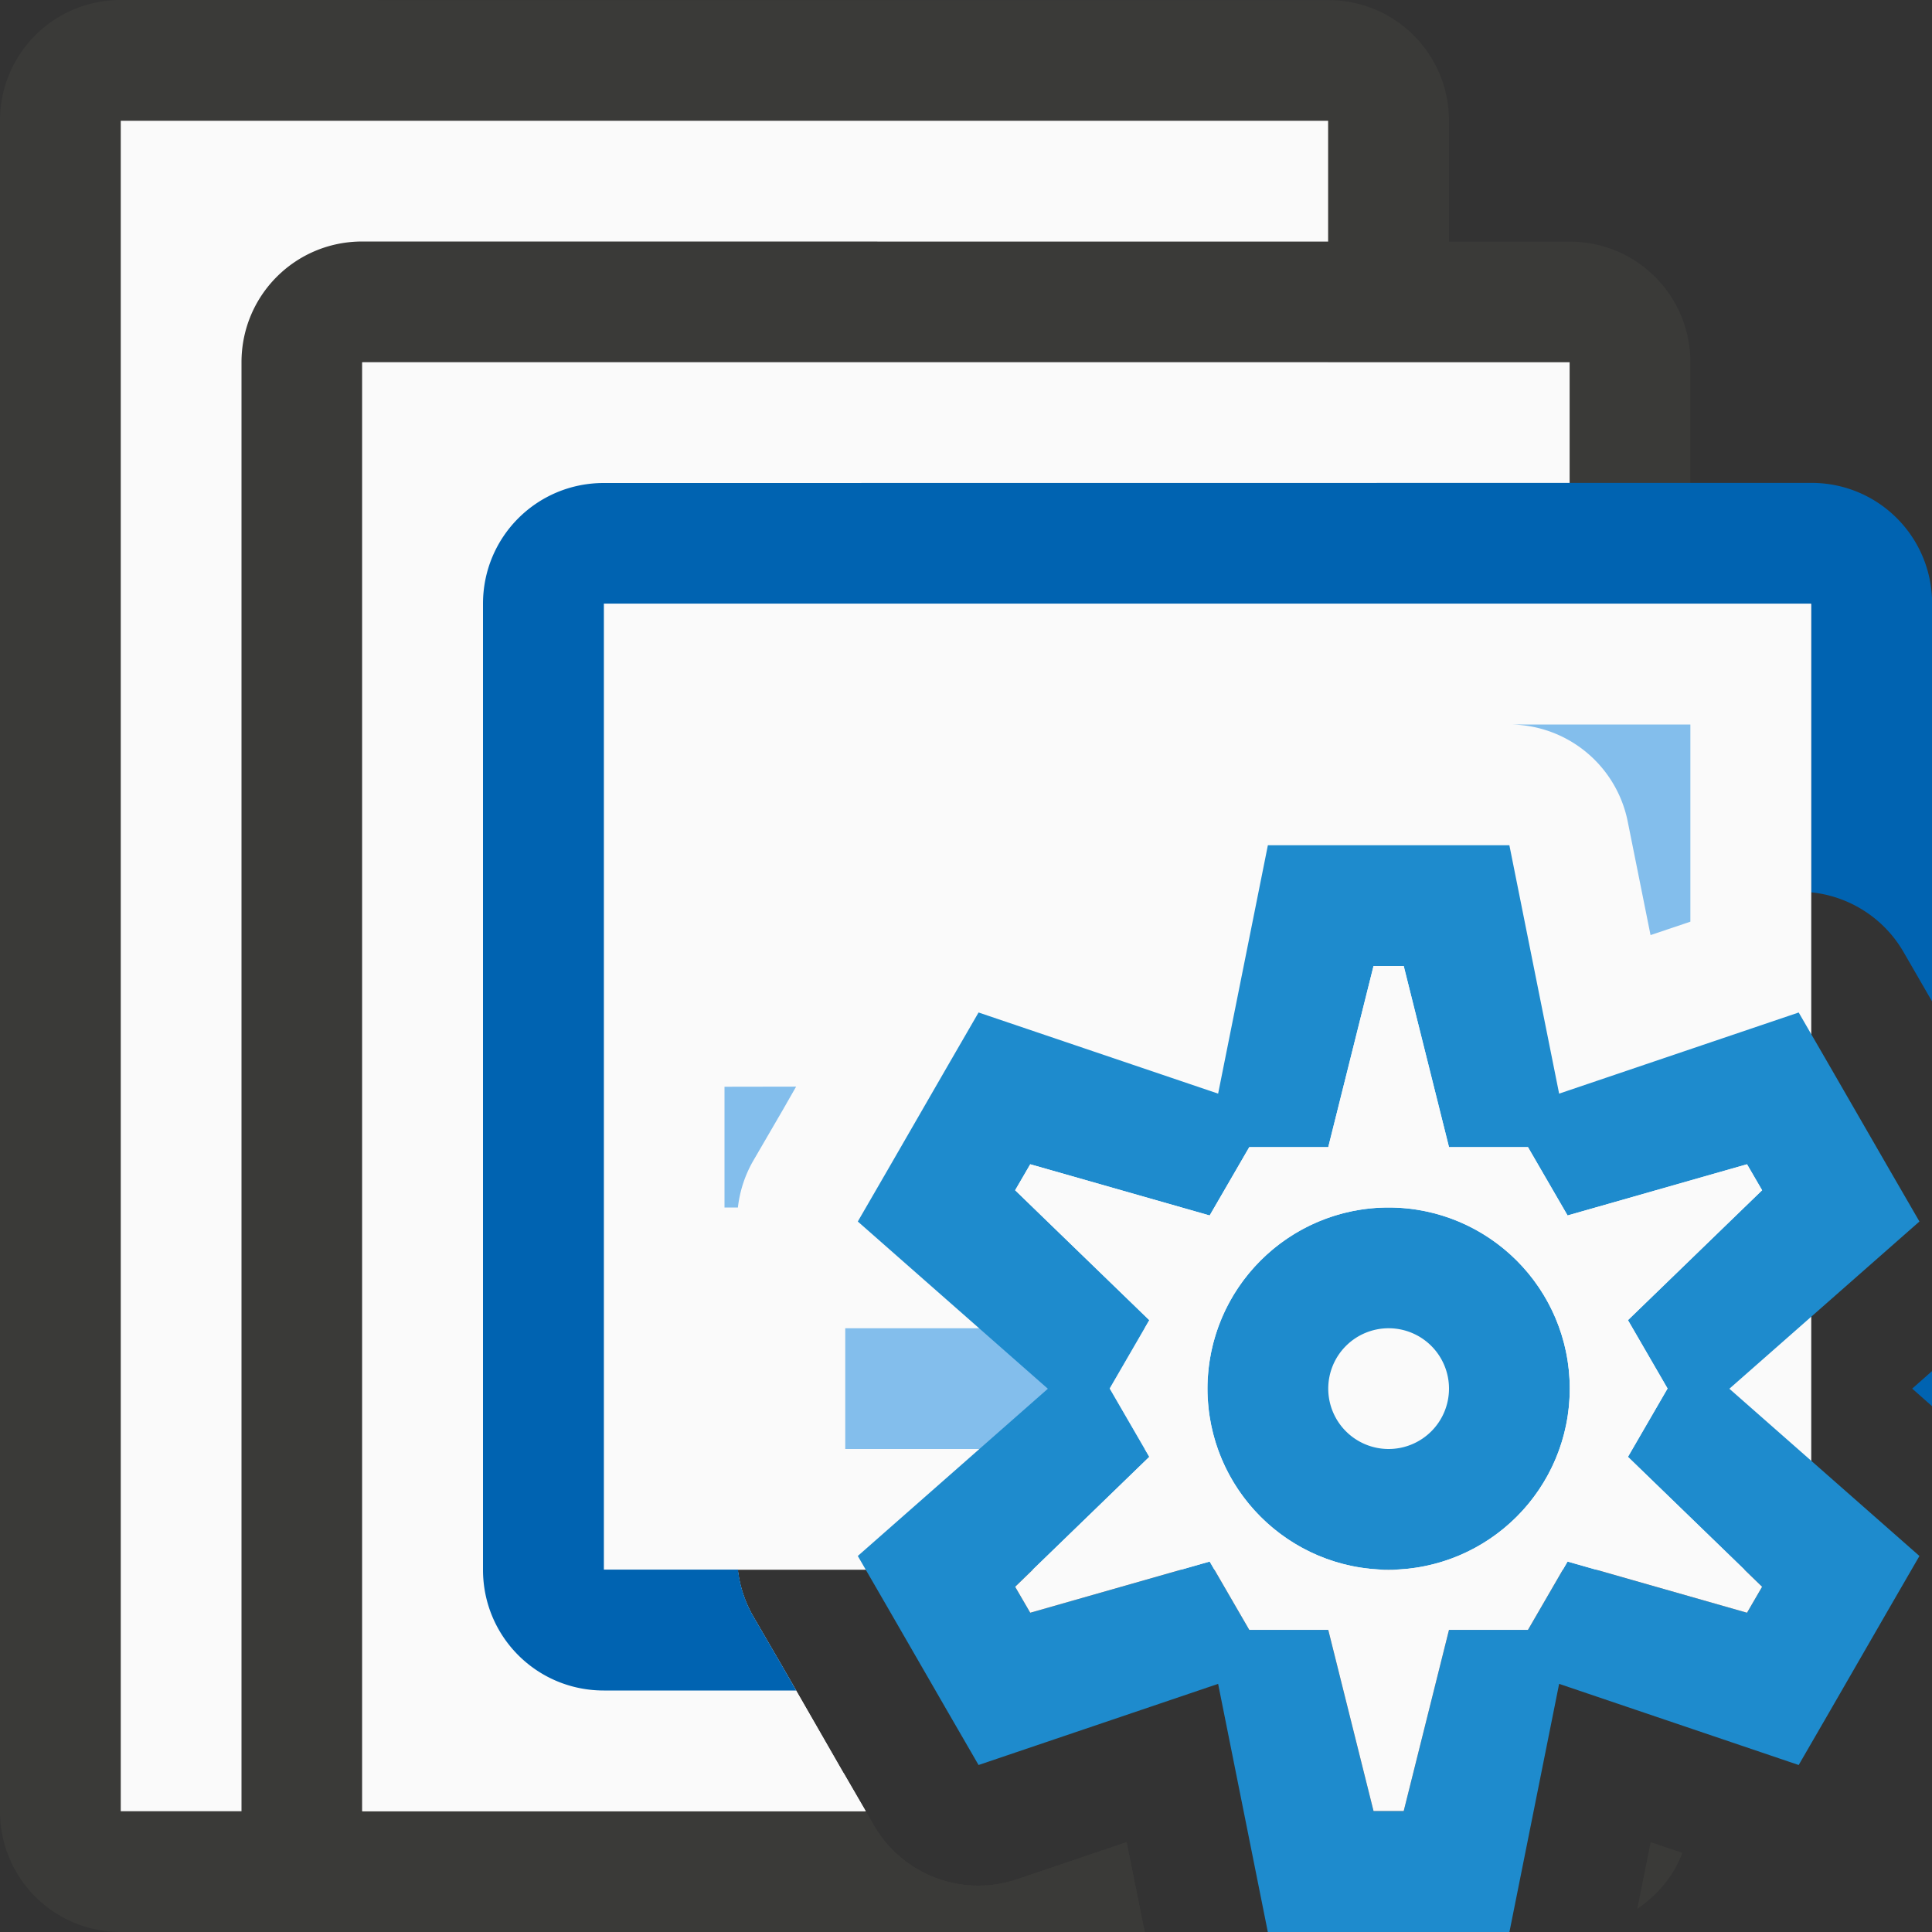
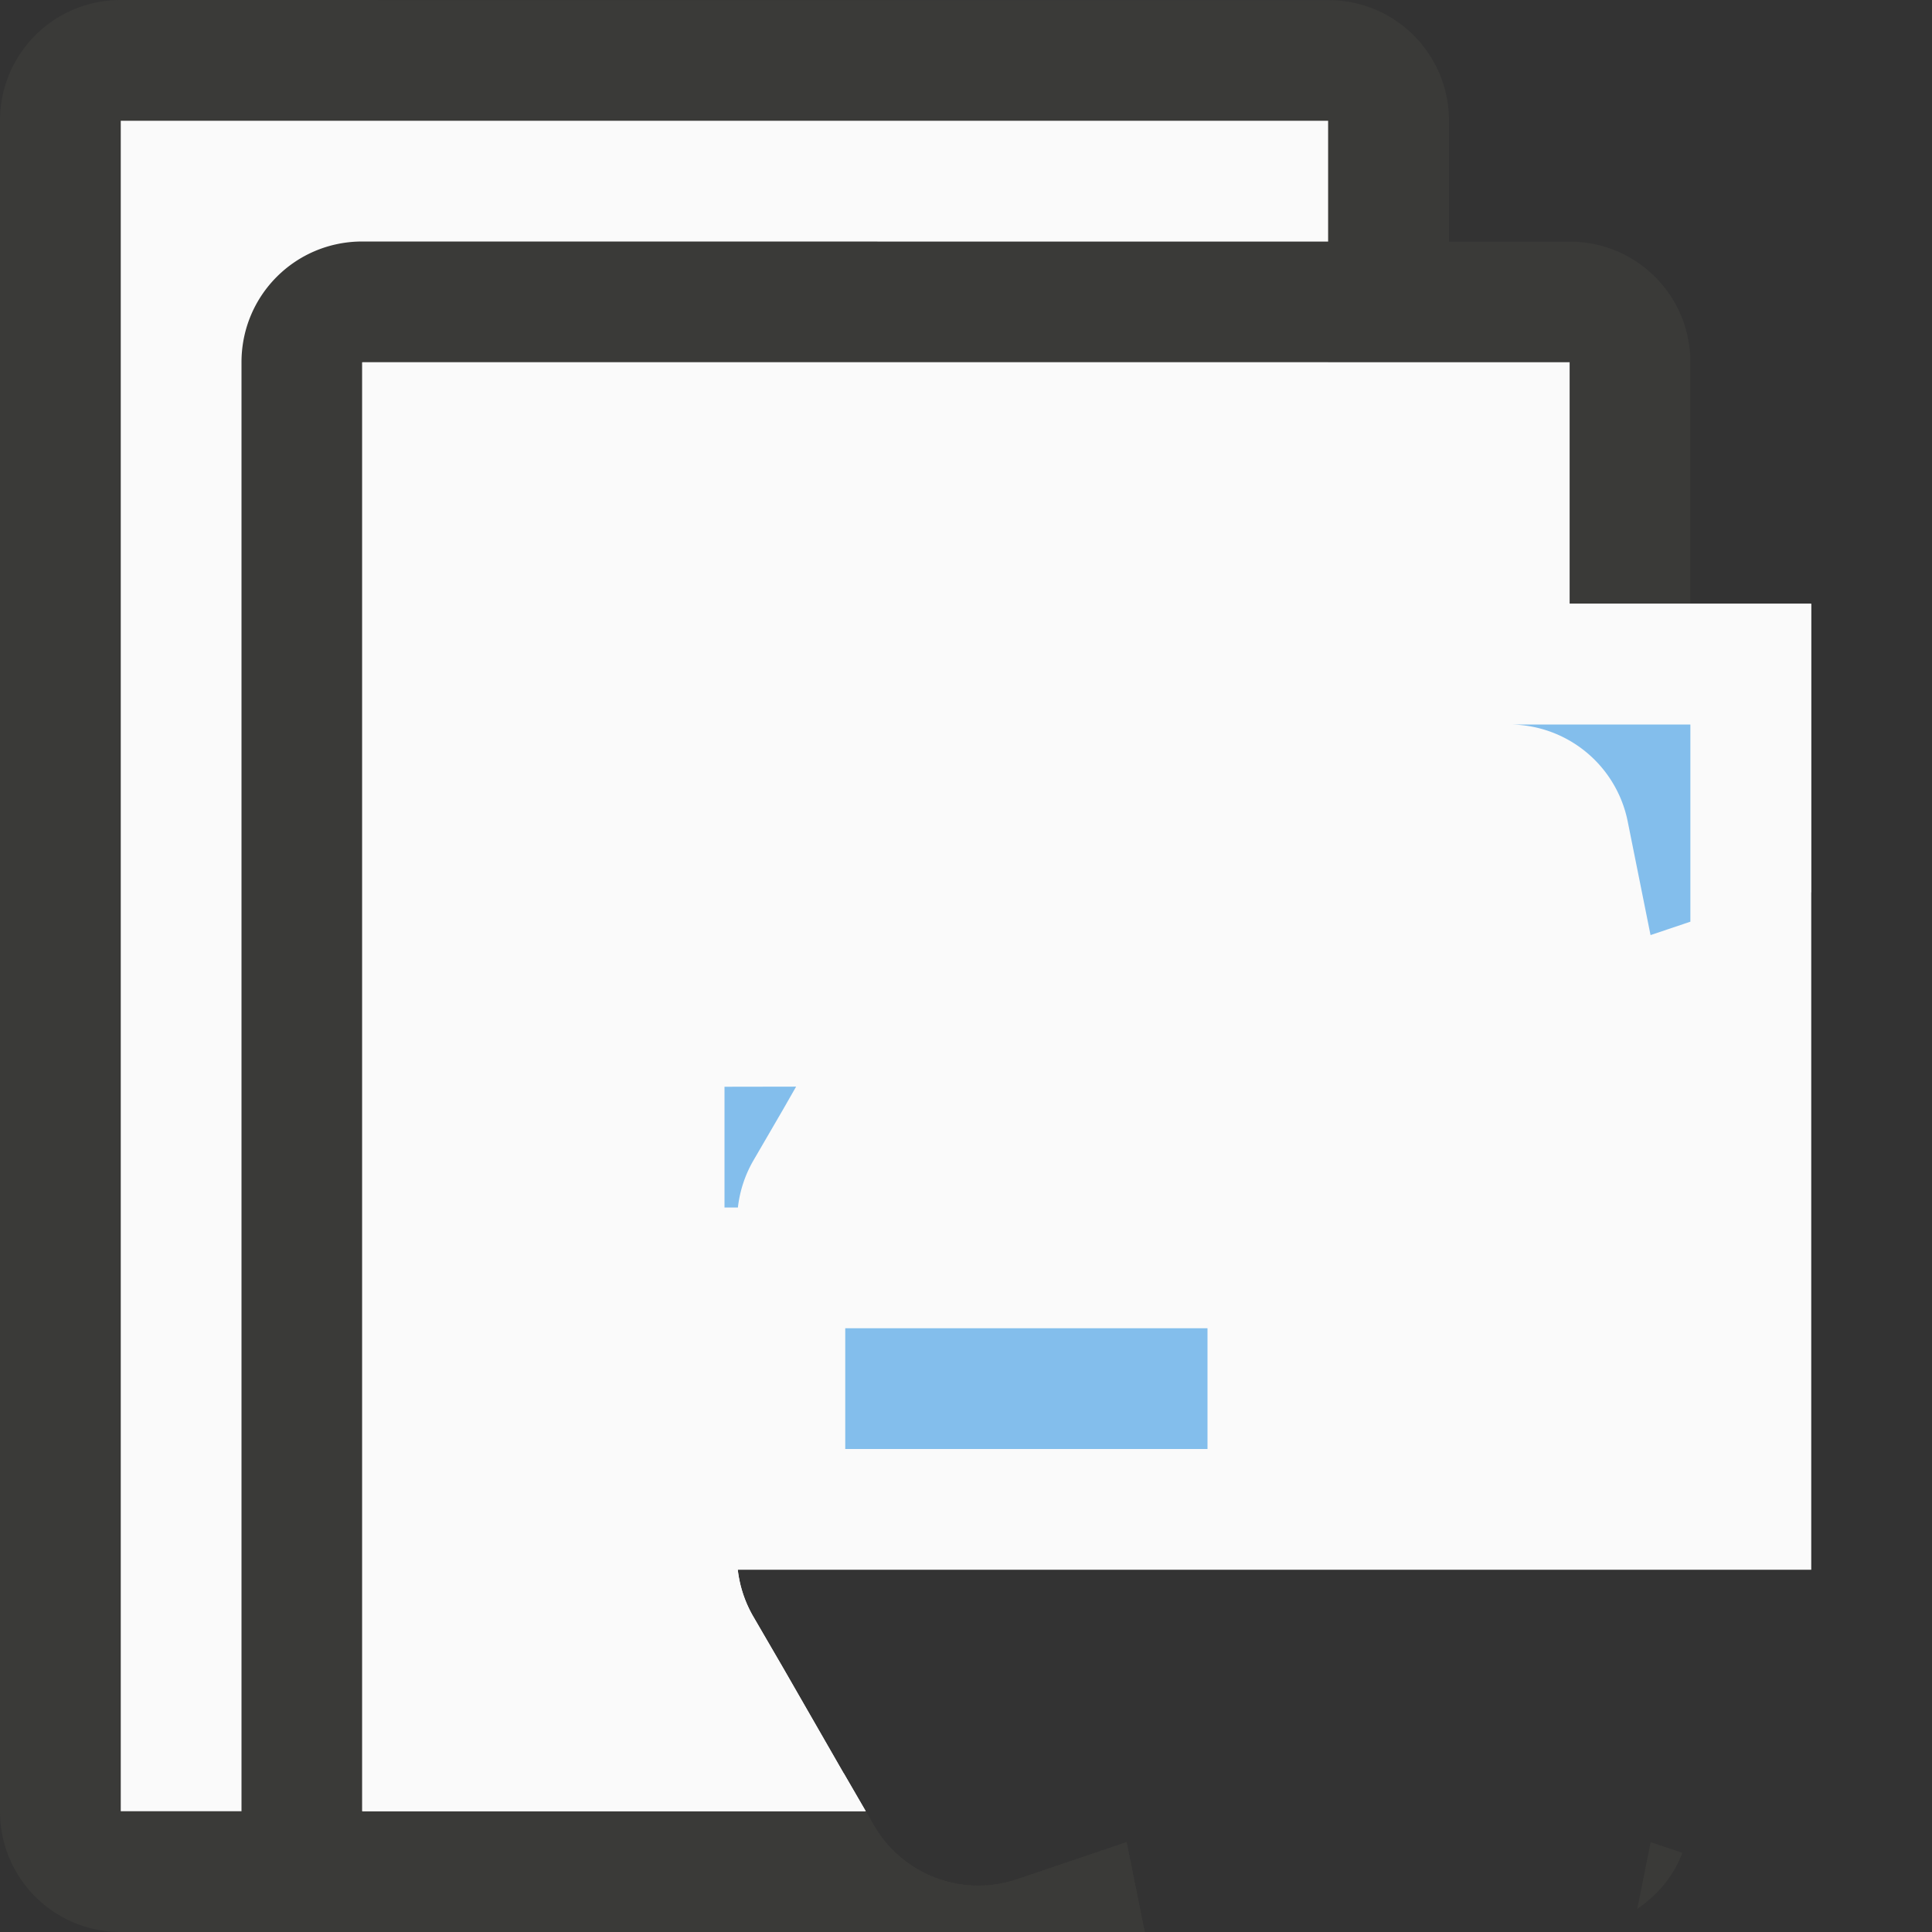
<svg xmlns="http://www.w3.org/2000/svg" viewBox="0 0 16 16">
  <rect x="0" y="0" width="16" height="16" fill="#333333" stroke="none" />
/&amp;amp;gt;<path d="m1 0c-.554 0-1 .446-1 1v14c0 .554.446 1 1 1h8.48l-.15-.744-.906.307a1 1 0 0 1 -1.186-.445l-.068-.117h-6.17v-14h10v5h1v-5c0-.554-.446-1-1-1z" fill="#3a3a38" />
  <path d="m1 1v14h6.17l-.182-.314a1 1 0 0 0 -.002-.002l-.498-.867-.25-.43a1 1 0 0 1 .205-1.252l.721-.635-.721-.635a1 1 0 0 1 -.205-1.252l.25-.43.498-.867a1 1 0 0 0 .002-.002l.25-.432a1 1 0 0 1 1.186-.445l.906.307.189-.941a1 1 0 0 1 .98-.803h.5v-5z" fill="#fafafa" />
  <path d="m3 2c-.554 0-1 .446-1 1v12c0 .554.446 1 1 1h6.48l-.15-.744-.906.307a1 1 0 0 1 -1.186-.445l-.068-.117h-4.17v-12h10v3.137a1 1 0 0 1 .48.666l.189.941.33-.111v-4.633c0-.554-.446-1-1-1zm10.67 13.256-.111.553c.168-.116.302-.27.373-.465z" fill="#3a3a38" />
  <g fill="#fafafa">
    <path d="m3 3v12h4.17l-.182-.314a1 1 0 0 0 -.002-.002l-.498-.867-.25-.43a1 1 0 0 1 .205-1.252l.721-.635-.721-.635a1 1 0 0 1 -.205-1.252l.25-.43.498-.867a1 1 0 0 0 .002-.002l.25-.432a1 1 0 0 1 1.186-.445l.906.307.189-.941a1 1 0 0 1 .98-.803h.5 1 .5a1 1 0 0 1 .5.137v-3.137z" fill="#fafafa" />
    <path d="m5 5h10v8h-10z" />
    <path d="m5 5v1 7h1.111a1 1 0 0 1 .332-.865l.721-.635-.721-.635a1 1 0 0 1 -.205-1.252l.25-.43.498-.867a1 1 0 0 0 .002-.002l.25-.432a1 1 0 0 1 1.186-.445l.906.307.189-.941a1 1 0 0 1 .98-.803h.5 1 .5a1 1 0 0 1 .98.803l.189.941.906-.307a1 1 0 0 1 .424-.047v-2.391h-7z" fill="#fafafa" />
  </g>
  <g fill="#1e8bcd">
    <g fill="#83beec">
      <path d="m12.5 6a1 1 0 0 1 .98.803l.189.941.33-.111v-1.633z" />
      <path d="m6 9v1h.111a1 1 0 0 1 .127-.387l.25-.43.105-.184z" />
-       <path d="m7 11h3v1h-3z" />
+       <path d="m7 11h3v1h-3" />
    </g>
-     <path d="m5 4c-.554 0-1 .446-1 1v8c0 .554.446 1 1 1h1.594l-.105-.184-.25-.43a1 1 0 0 1 -.127-.387h-1.111v-8h10v2.391a1 1 0 0 1 .762.492l.238.412v-3.295c0-.554-.446-1-1-1zm11 7.355-.164.145.164.145z" fill="#0063b1" />
  </g>
-   <path d="m10.5 7-.412 2.057-1.984-.672-.25.432-.5.867-.25.432 1.574 1.385-1.574 1.385.25.432.5.867.25.432 1.984-.672.412 2.057h.5 1 .5l.412-2.057 1.984.672.25-.432.5-.867.25-.432-1.574-1.385 1.574-1.385-.25-.432-.5-.867-.25-.432-1.984.672-.412-2.057h-.5-1zm.875 1h.25l.375 1.5h.654l.328.566 1.486-.424.125.215-1.111 1.076.328.566-.328.566 1.111 1.076-.125.215-1.486-.424-.328.566h-.654l-.375 1.5h-.25l-.375-1.5h-.654l-.328-.566-1.486.424-.125-.215 1.111-1.076-.328-.566.328-.566-1.111-1.076.125-.215 1.486.424.328-.566h.654zm.125 2a1.5 1.5 0 0 0 -1.5 1.5 1.5 1.5 0 0 0 1.5 1.5 1.5 1.5 0 0 0 1.5-1.5 1.5 1.5 0 0 0 -1.5-1.5zm0 1a.5.5 0 0 1 .5.5.5.5 0 0 1 -.5.5.5.5 0 0 1 -.5-.5.5.5 0 0 1 .5-.5z" fill="#1e8bcd" />
-   <path d="m11.375 8h.25l.375 1.5h.654l.328.566 1.486-.424.125.215-1.111 1.076.328.566-.328.566 1.111 1.076-.125.215-1.486-.424-.328.566h-.654l-.375 1.5h-.25l-.375-1.5h-.654l-.328-.566-1.486.424-.125-.215 1.111-1.076-.328-.566.328-.566-1.111-1.076.125-.215 1.486.424.328-.566h.654zm.125 2c-.828 0-1.5.672-1.5 1.5s.672 1.5 1.5 1.5 1.5-.672 1.5-1.5-.672-1.5-1.5-1.5z" fill="#fafafa" />
</svg>